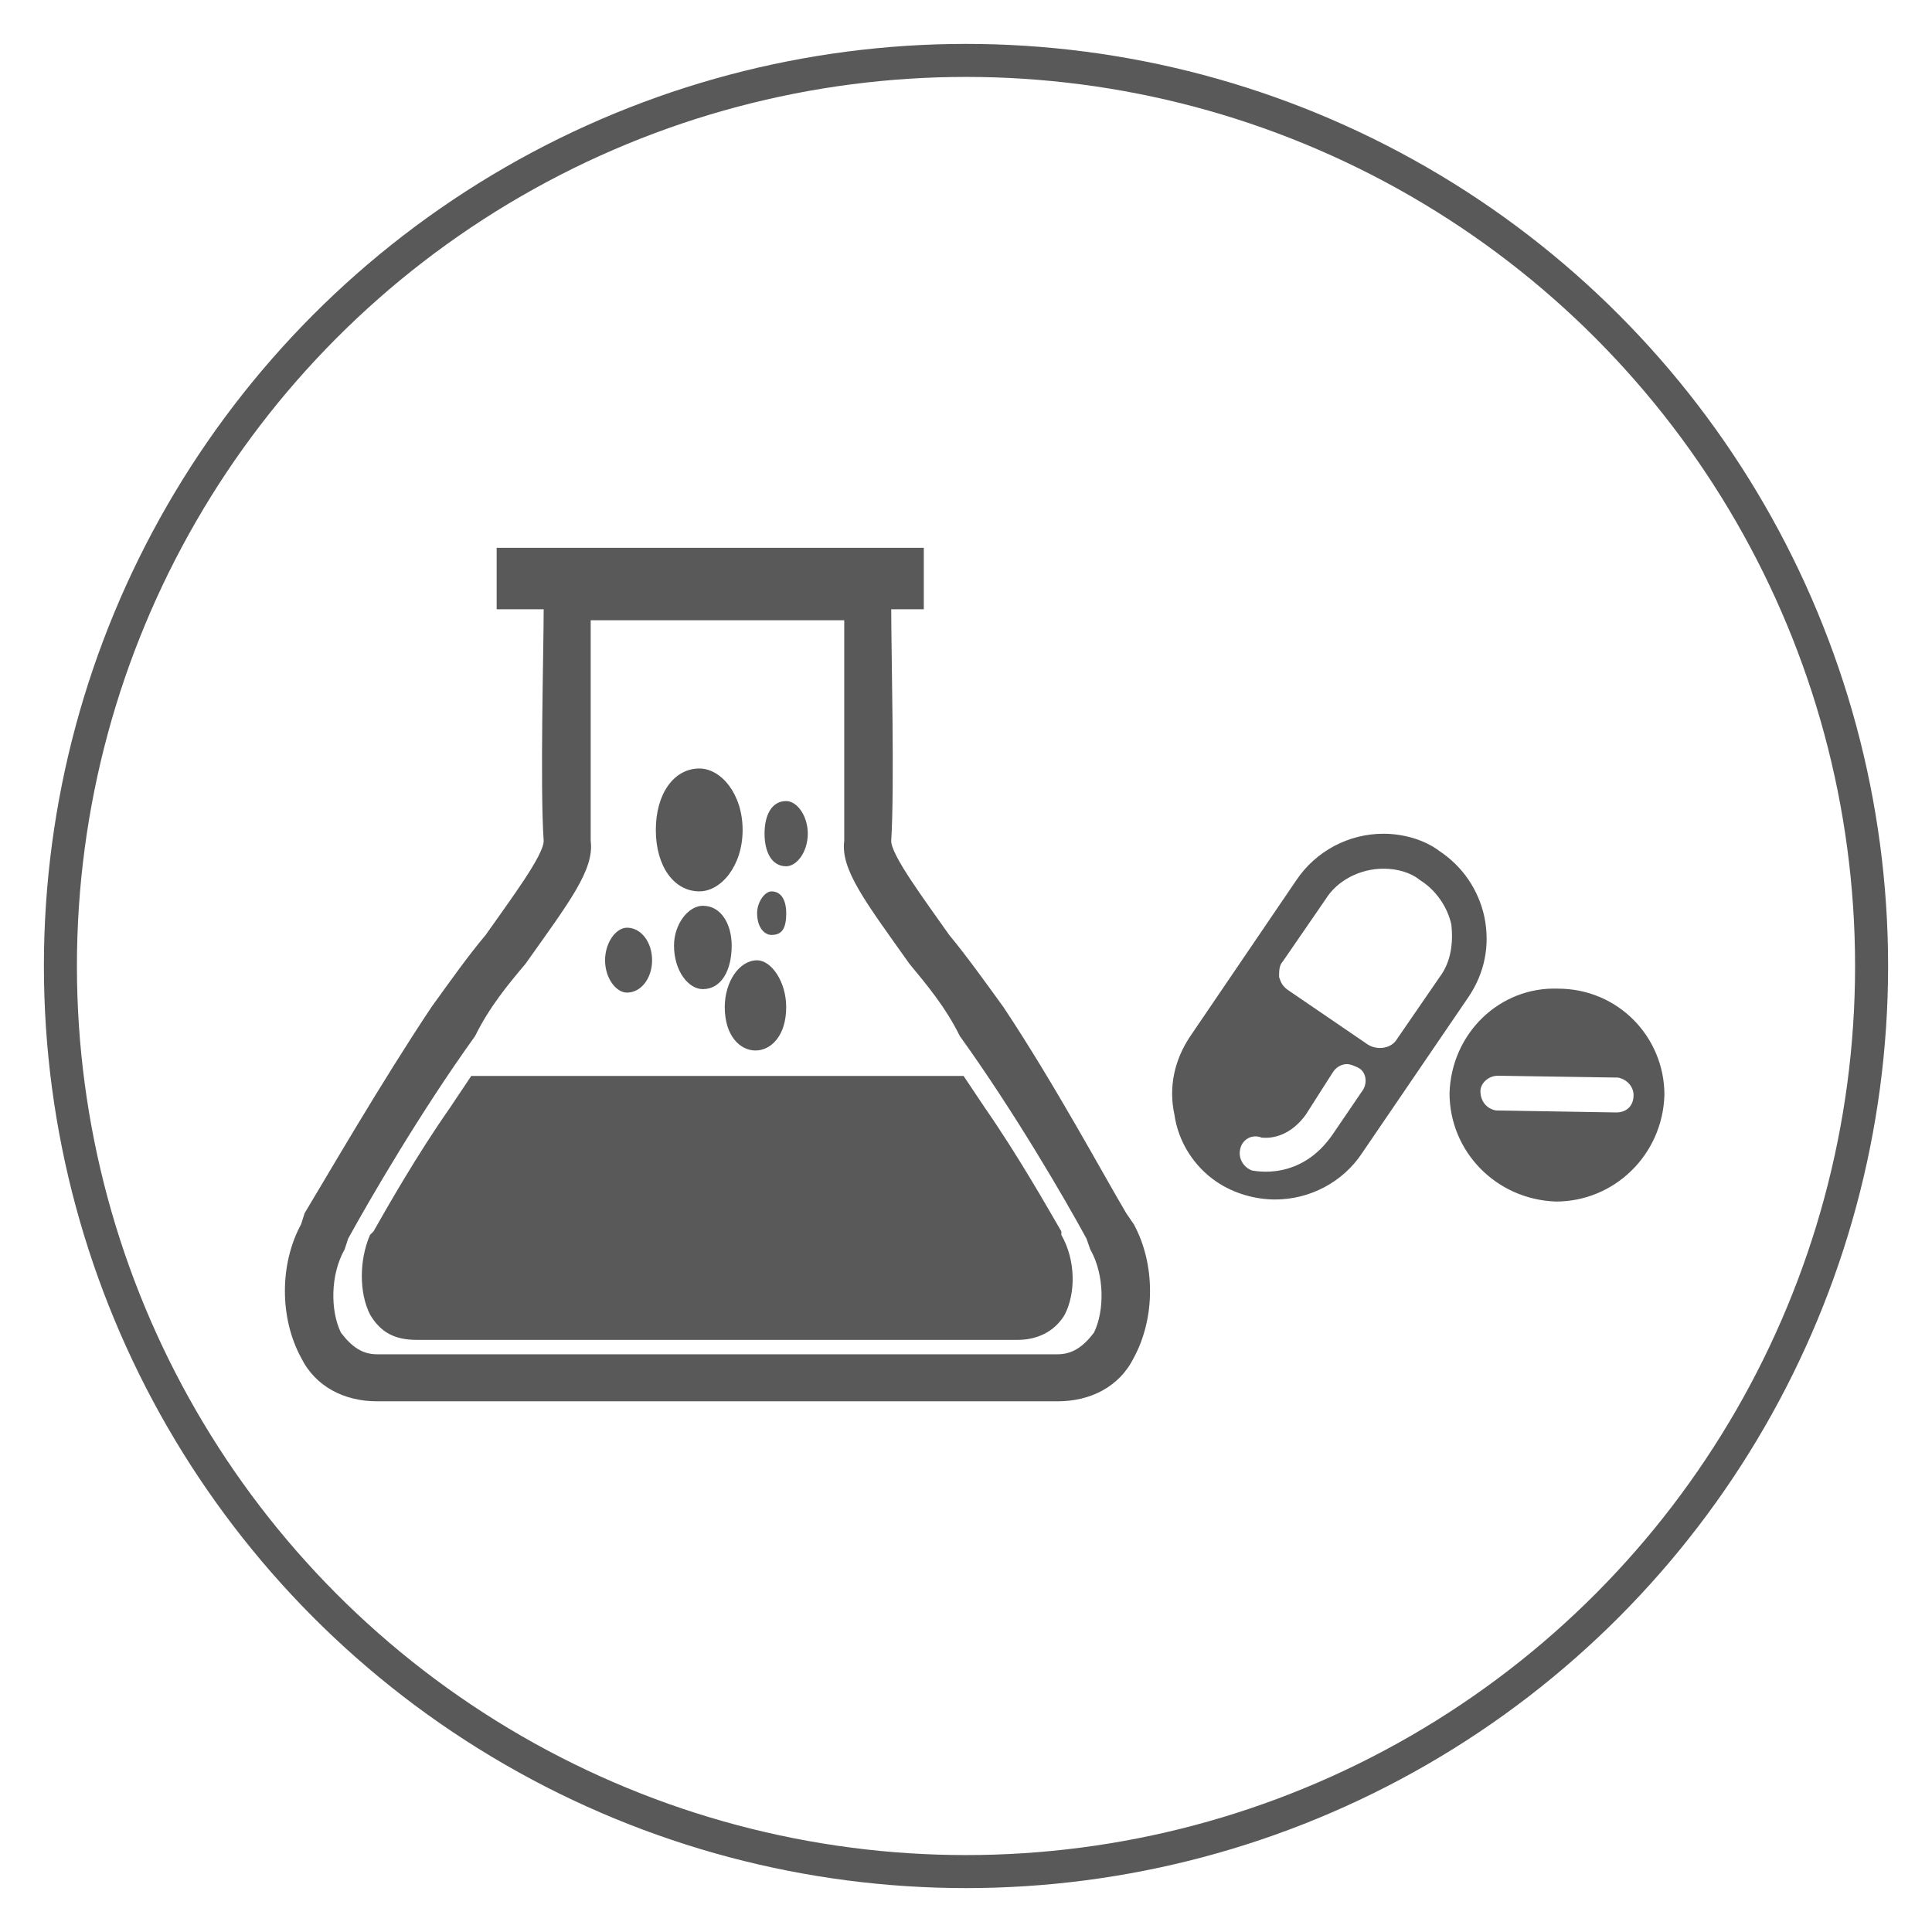
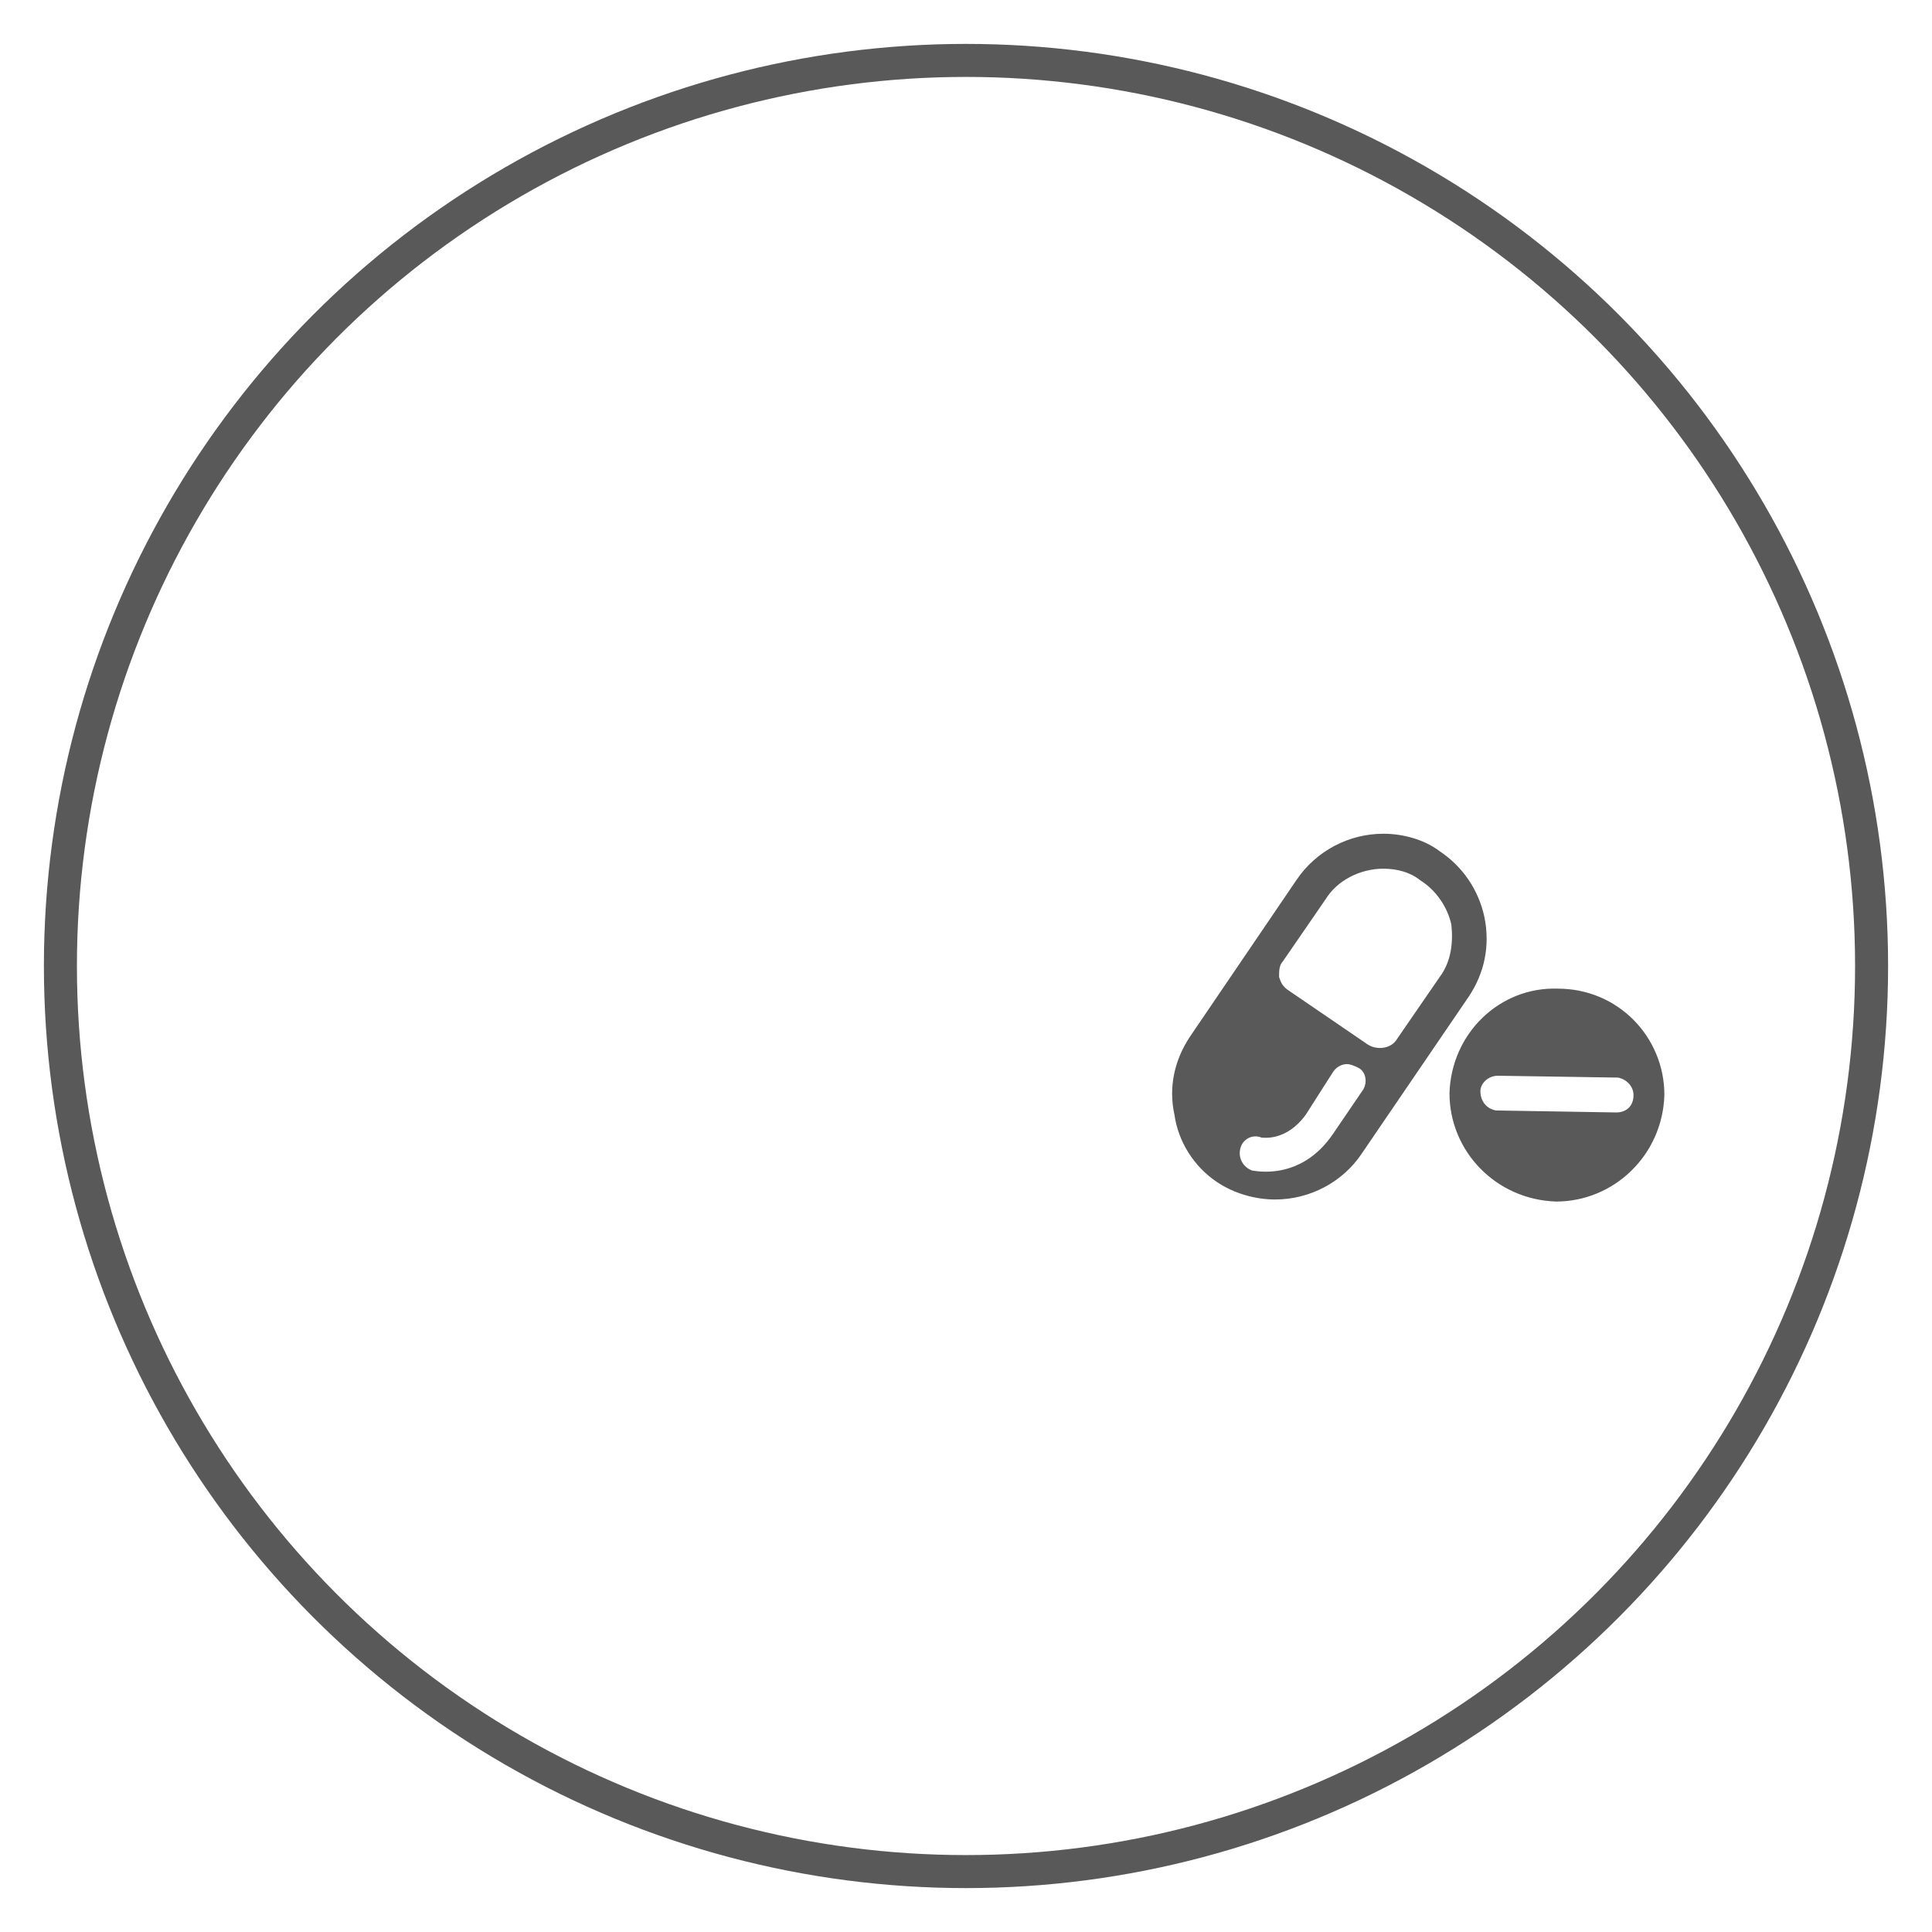
<svg xmlns="http://www.w3.org/2000/svg" id="Layer_1" data-name="Layer 1" viewBox="0 0 512 512">
  <defs>
    <style>
      .cls-1 {
        fill: none;
        stroke: #595959;
        stroke-linecap: round;
        stroke-linejoin: round;
        stroke-width: 8.75px;
      }

      .cls-2, .cls-3 {
        fill: #595959;
      }

      .cls-3 {
        fill-rule: evenodd;
      }
    </style>
  </defs>
  <circle class="cls-1" cx="256" cy="256" r="239.99" />
-   <path class="cls-2" d="m311.23,295.34c.98,7.16,5.16,13.83,11.29,17.92,4.58,3.07,10.23,4.62,15.38,4.62,9.25,0,18-4.62,23.08-12.32l28.31-41.53c4.09-6.18,5.65-13.34,4.09-21.03-1.55-7.16-5.73-13.34-11.87-17.43-4.09-3.11-9.74-4.62-14.89-4.62-9.25,0-17.92,4.62-23.08,12.31l-28.23,41.53c-4.09,6.18-5.65,13.34-4.09,20.54h0Zm23.08,6.14h0c.49,0,6.63,1.02,11.78-6.14l7.2-11.29c1.06-1.56,2.62-2.05,3.6-2.05,1.06,0,2.05.49,3.11.98,2.05,1.06,2.54,4.13.98,6.18l-7.69,11.29c-8.67,12.81-21.03,9.74-21.52,9.74-2.62-1.02-3.6-3.6-3.11-5.65.49-2.54,3.11-4.09,5.65-3.07h0Zm16.94-63.09h0c3.11-5.12,9.25-8.18,15.38-8.18,3.6,0,7.2.98,9.74,3.07,4.17,2.58,7.28,7.16,8.26,11.78.49,4.62,0,9.74-3.11,13.87l-11.29,16.41c-1.47,2.54-5.16,3.07-7.69,1.51l-21.03-14.36c-1.56-1.02-2.05-2.05-2.54-3.56,0-1.55,0-3.11.98-4.13l11.29-16.41Zm32.89,51.31h0c0,15.38,12.27,28.19,28.23,28.72,15.38,0,28.23-12.32,28.72-28.23,0-15.38-12.27-28.19-28.23-28.19-15.38-.53-28.23,11.78-28.72,27.7h0Zm12.85-4.62h0l31.83.49c2.54.53,4.09,2.58,4.09,4.62,0,3.07-2.04,4.62-4.58,4.62l-31.91-.53c-2.54-.49-4.09-2.54-4.09-5.11,0-2.05,2.05-4.09,4.66-4.09h0Z" />
-   <path class="cls-3" d="m208.36,241.96c0,3.9-.99,5.81-3.9,5.81-1.83,0-3.82-1.91-3.82-5.81,0-2.83,1.99-5.73,3.82-5.73,2.91,0,3.9,2.91,3.9,5.73h0Zm92.1,82.47l-1.99-2.91c-5.73-9.63-19.11-34.47-32.56-54.65-4.82-6.65-9.63-13.38-14.37-19.11-6.72-9.56-15.36-21.1-15.36-24.92.92-14.37,0-50.83,0-61.38h8.64v-16.28h-113.2v16.28h12.46c0,10.55-.99,47,0,61.38,0,3.82-8.64,15.36-15.36,24.92-4.82,5.73-9.56,12.46-14.37,19.11-13.45,20.18-27.82,45.02-33.63,54.65l-.92,2.91c-5.73,10.55-5.73,24.84,0,35.39,3.82,7.72,11.54,11.54,20.1,11.54h180.39c8.64,0,16.36-3.82,20.18-11.54,5.73-10.55,5.73-24.84,0-35.39h0Zm-10.55,28.74c-2.91,3.82-5.81,5.73-9.63,5.73H99.9c-3.82,0-6.65-1.91-9.55-5.73-2.83-5.81-2.83-15.36.99-22.09l.92-2.83c5.81-10.55,19.18-33.56,33.63-53.66,3.82-7.72,8.56-13.45,13.38-19.18,11.54-16.28,18.27-24.92,17.27-32.56v-58.47h67.19v58.47c-1,7.64,5.73,16.28,17.27,32.56,4.74,5.73,9.55,11.46,13.38,19.18,14.45,20.1,27.82,43.11,33.55,53.66l.99,2.83c3.82,6.72,3.82,16.28.99,22.09h0Zm-8.64-26.83c-3.9-6.72-11.54-20.18-20.18-32.64-1.91-2.83-3.82-5.73-5.73-8.56H124.89c-1.91,2.83-3.82,5.73-5.73,8.56-8.71,12.46-16.36,25.91-20.18,32.64l-.92.92c-2.9,6.72-2.9,15.36,0,21.1,2.83,4.82,6.65,6.72,12.38,6.72h159.29c4.74,0,9.63-1.91,12.46-6.72,2.91-5.73,2.91-14.37-.92-21.1v-.92Zm-108.46-71.85c0,4.74-2.91,8.56-6.65,8.56-2.9,0-5.81-3.82-5.81-8.56s2.91-8.64,5.81-8.64c3.74,0,6.65,3.82,6.65,8.64h0Zm35.54,12.38c0,15.36-16.28,15.36-16.28,0,0-6.65,3.82-12.38,8.56-12.38,3.82,0,7.72,5.73,7.72,12.38h0Zm-14.45-16.28c0,6.72-2.83,11.54-7.64,11.54-3.82,0-7.64-4.82-7.64-11.54,0-5.73,3.82-10.55,7.64-10.55,4.82,0,7.64,4.82,7.64,10.55h0Zm-8.56-14.37c-6.73,0-11.54-6.65-11.54-16.28s4.82-16.28,11.54-16.28c5.73,0,11.46,6.73,11.46,16.28s-5.73,16.28-11.46,16.28h0Zm17.27-15.29c0-4.82,1.83-8.64,5.73-8.64,2.83,0,5.73,3.82,5.73,8.64s-2.9,8.64-5.73,8.64c-3.9,0-5.73-3.9-5.73-8.64h0Z" />
+   <path class="cls-2" d="m311.23,295.34c.98,7.16,5.16,13.83,11.29,17.92,4.58,3.07,10.23,4.62,15.38,4.62,9.25,0,18-4.62,23.08-12.32l28.31-41.53c4.09-6.18,5.65-13.34,4.09-21.03-1.55-7.16-5.73-13.34-11.87-17.43-4.09-3.11-9.74-4.62-14.89-4.62-9.25,0-17.92,4.62-23.08,12.31l-28.23,41.53c-4.09,6.18-5.65,13.34-4.09,20.54h0Zm23.08,6.14h0c.49,0,6.63,1.02,11.78-6.14l7.2-11.29c1.06-1.56,2.62-2.05,3.6-2.05,1.06,0,2.05.49,3.11.98,2.05,1.06,2.54,4.13.98,6.18l-7.69,11.29c-8.67,12.81-21.03,9.74-21.52,9.74-2.62-1.02-3.6-3.6-3.11-5.65.49-2.54,3.11-4.09,5.65-3.07h0Zm16.94-63.09h0c3.11-5.12,9.25-8.18,15.38-8.18,3.6,0,7.2.98,9.74,3.07,4.17,2.58,7.28,7.16,8.26,11.78.49,4.62,0,9.74-3.11,13.87l-11.29,16.41c-1.47,2.54-5.16,3.07-7.69,1.51l-21.03-14.36c-1.56-1.02-2.05-2.05-2.54-3.56,0-1.55,0-3.11.98-4.13l11.29-16.41m32.89,51.31h0c0,15.38,12.27,28.19,28.23,28.72,15.38,0,28.23-12.32,28.72-28.23,0-15.38-12.27-28.19-28.23-28.19-15.38-.53-28.23,11.78-28.72,27.7h0Zm12.85-4.62h0l31.83.49c2.54.53,4.09,2.58,4.09,4.62,0,3.07-2.04,4.62-4.58,4.62l-31.91-.53c-2.54-.49-4.09-2.54-4.09-5.11,0-2.05,2.05-4.09,4.66-4.09h0Z" />
</svg>